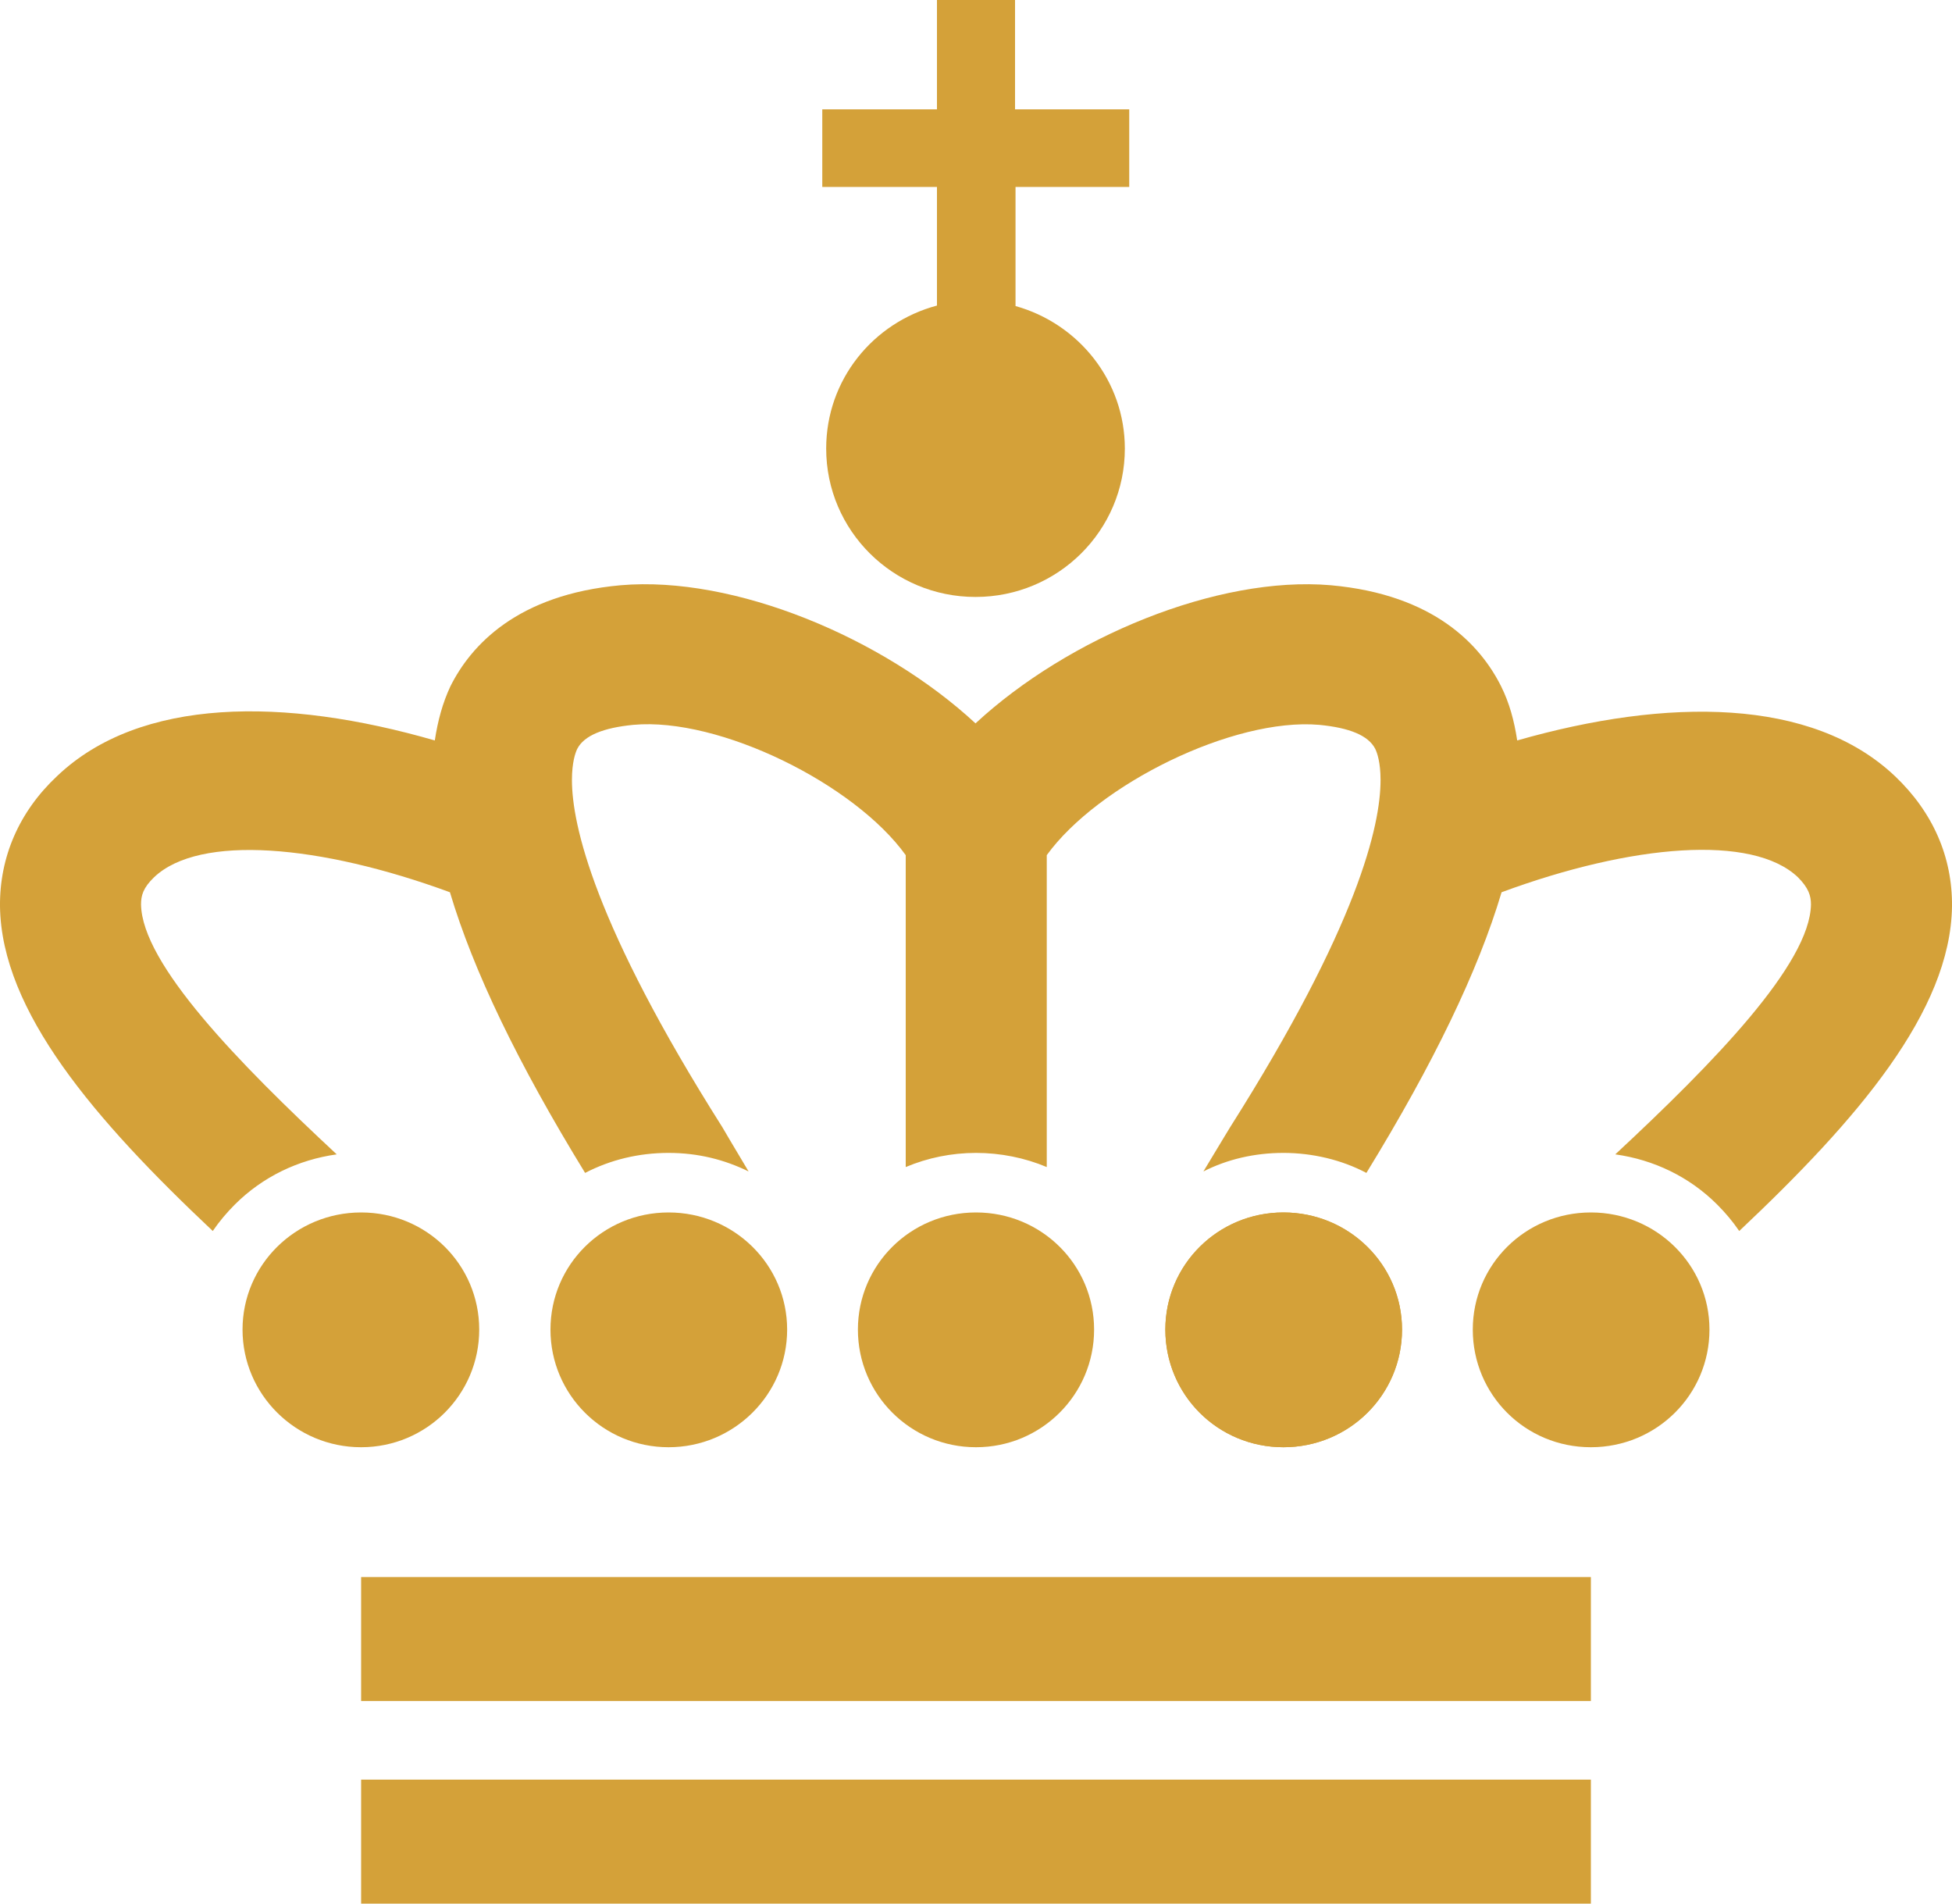
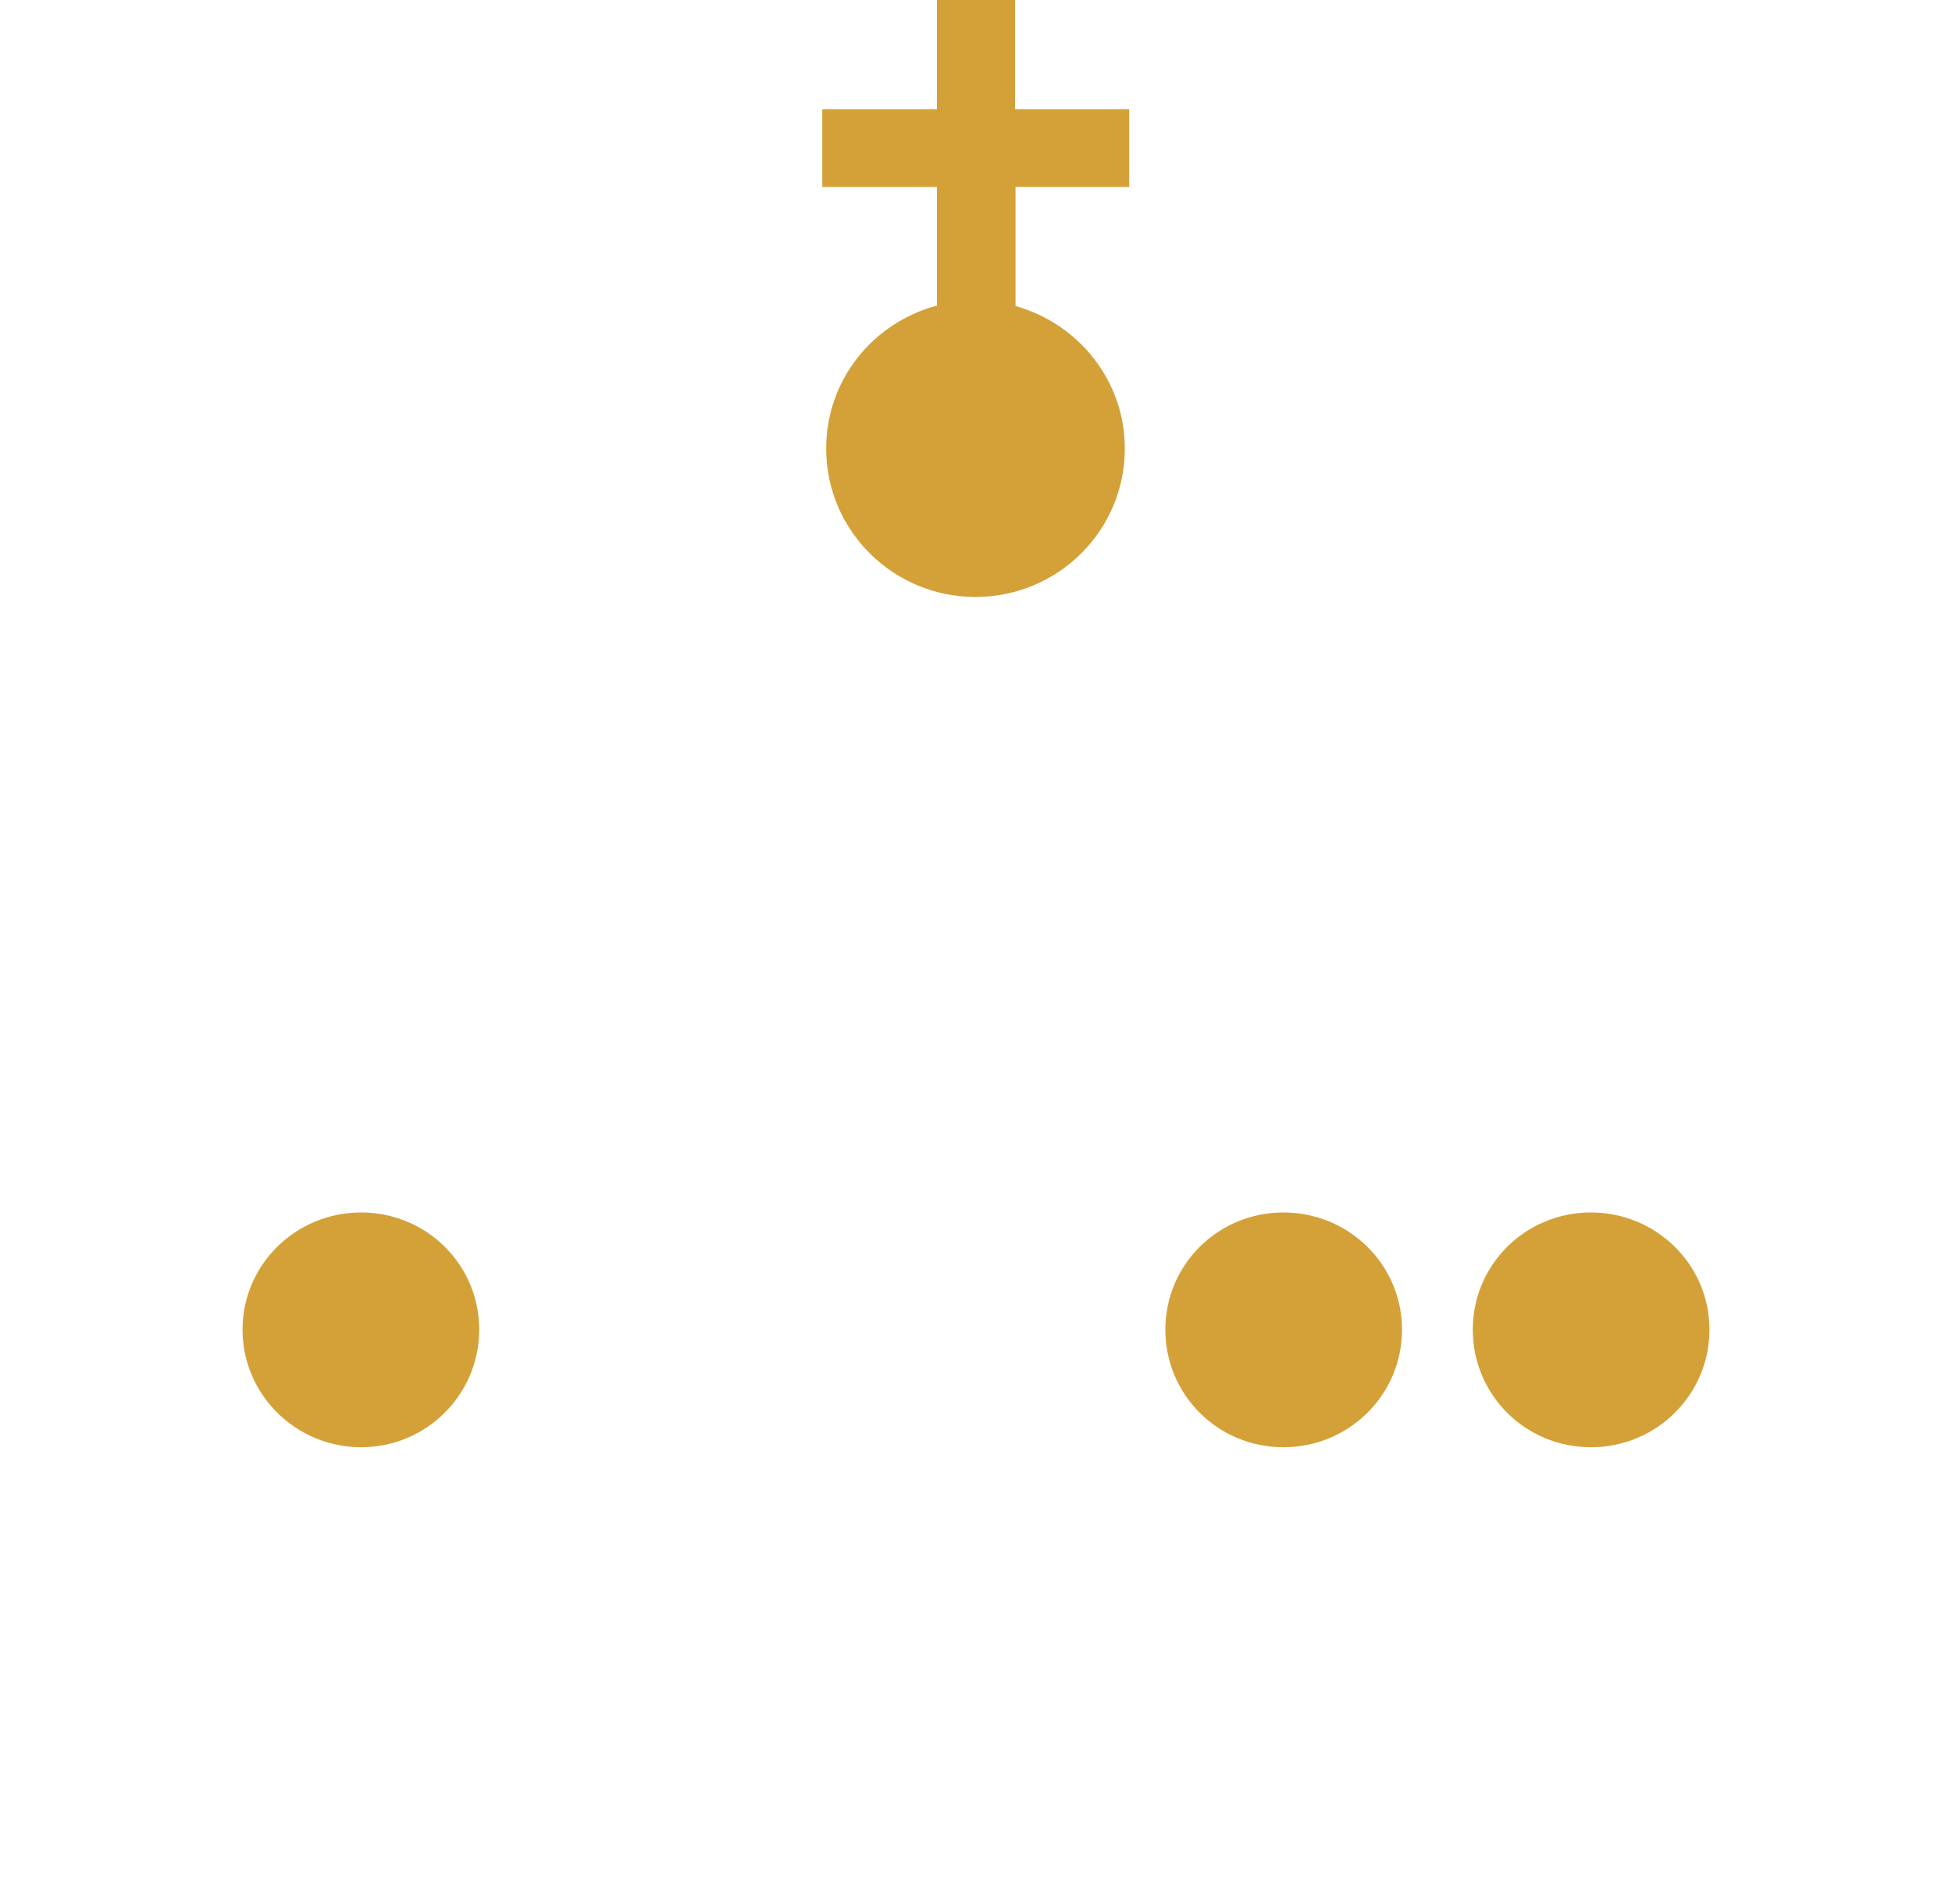
<svg xmlns="http://www.w3.org/2000/svg" id="Lag_1" width="40" height="39" viewBox="0 0 40 39">
-   <polygon points="7.4 34.85 32.6 34.85 32.6 32.31 7.4 32.31 7.4 34.85" fill="#d4a139" fill-rule="evenodd" />
-   <path d="M16.13,27.24c0,1.33-1.09,2.41-2.43,2.41s-2.42-1.08-2.42-2.41,1.08-2.4,2.42-2.4,2.43,1.07,2.43,2.4m12.6,0c0,1.33-1.08,2.41-2.43,2.41s-2.42-1.08-2.42-2.41,1.08-2.4,2.42-2.4,2.43,1.07,2.43,2.4" fill="#d4a139" fill-rule="evenodd" />
  <path d="M28.73,27.24c0,1.33-1.08,2.41-2.43,2.41s-2.42-1.08-2.42-2.41,1.08-2.4,2.42-2.4,2.43,1.07,2.43,2.4m6.3,0c0,1.33-1.08,2.41-2.43,2.41s-2.42-1.08-2.42-2.41,1.08-2.4,2.42-2.4,2.43,1.07,2.43,2.4m-30.06,0c0,1.33,1.09,2.41,2.43,2.41s2.42-1.08,2.42-2.41-1.08-2.4-2.42-2.4-2.43,1.07-2.43,2.4M23.14,3.83v-1.59h-2.34V0h-1.6V2.24h-2.35v1.59h2.35v2.43c-1.31,.35-2.27,1.52-2.27,2.93,0,1.68,1.37,3.04,3.06,3.04s3.06-1.36,3.06-3.04c0-1.39-.95-2.56-2.24-2.92V3.83h2.34Z" fill="#d4a139" fill-rule="evenodd" />
-   <polygon points="7.4 39 32.6 39 32.6 36.46 7.4 36.46 7.4 39" fill="#d4a139" fill-rule="evenodd" />
-   <path d="M22.42,27.24c0,1.33-1.08,2.41-2.42,2.41s-2.42-1.08-2.42-2.41,1.08-2.4,2.42-2.4,2.42,1.07,2.42,2.4" fill="#d4a139" fill-rule="evenodd" />
-   <path d="M38.83,15.9c-1.7-1.61-4.66-1.61-7.74-.73-.06-.4-.16-.77-.33-1.11-.42-.84-1.37-1.88-3.49-2.07-2.32-.2-5.38,1.07-7.28,2.83-1.9-1.76-4.95-3.03-7.27-2.83-2.12,.19-3.07,1.23-3.49,2.07-.16,.34-.26,.71-.32,1.11-3.08-.89-6.04-.89-7.74,.73-.78,.73-1.18,1.66-1.17,2.67,.03,2.15,1.94,4.37,4.36,6.65,.13-.19,.28-.37,.45-.54,.57-.57,1.3-.92,2.09-1.03-2.01-1.87-3.99-3.9-4.01-5.12,0-.18,.04-.34,.27-.56,.93-.88,3.39-.67,6.06,.31,.48,1.61,1.39,3.5,2.77,5.75,.52-.27,1.1-.41,1.71-.41s1.15,.14,1.64,.38c-.33-.55-.54-.91-.54-.91-2.62-4.14-3.08-6.19-3.08-7.11,0-.36,.07-.56,.11-.64,.14-.27,.53-.43,1.15-.49,1.76-.16,4.53,1.21,5.58,2.67v6.39c.45-.19,.94-.29,1.44-.29s1,.1,1.45,.29v-6.39c1.05-1.45,3.82-2.82,5.58-2.67,.63,.06,1.01,.22,1.15,.49,.04,.08,.11,.28,.11,.64,0,.93-.46,2.97-3.08,7.11,0,0-.22,.36-.55,.91,.49-.25,1.05-.38,1.64-.38s1.19,.14,1.7,.41c1.38-2.25,2.29-4.14,2.77-5.75,2.68-.99,5.14-1.19,6.07-.31,.22,.22,.27,.38,.27,.56-.02,1.22-2,3.25-4.01,5.12,.79,.11,1.52,.46,2.09,1.03,.17,.17,.32,.35,.45,.54,2.42-2.28,4.33-4.5,4.36-6.65,.01-1.01-.39-1.93-1.17-2.67" fill="#d4a139" fill-rule="evenodd" />
</svg>